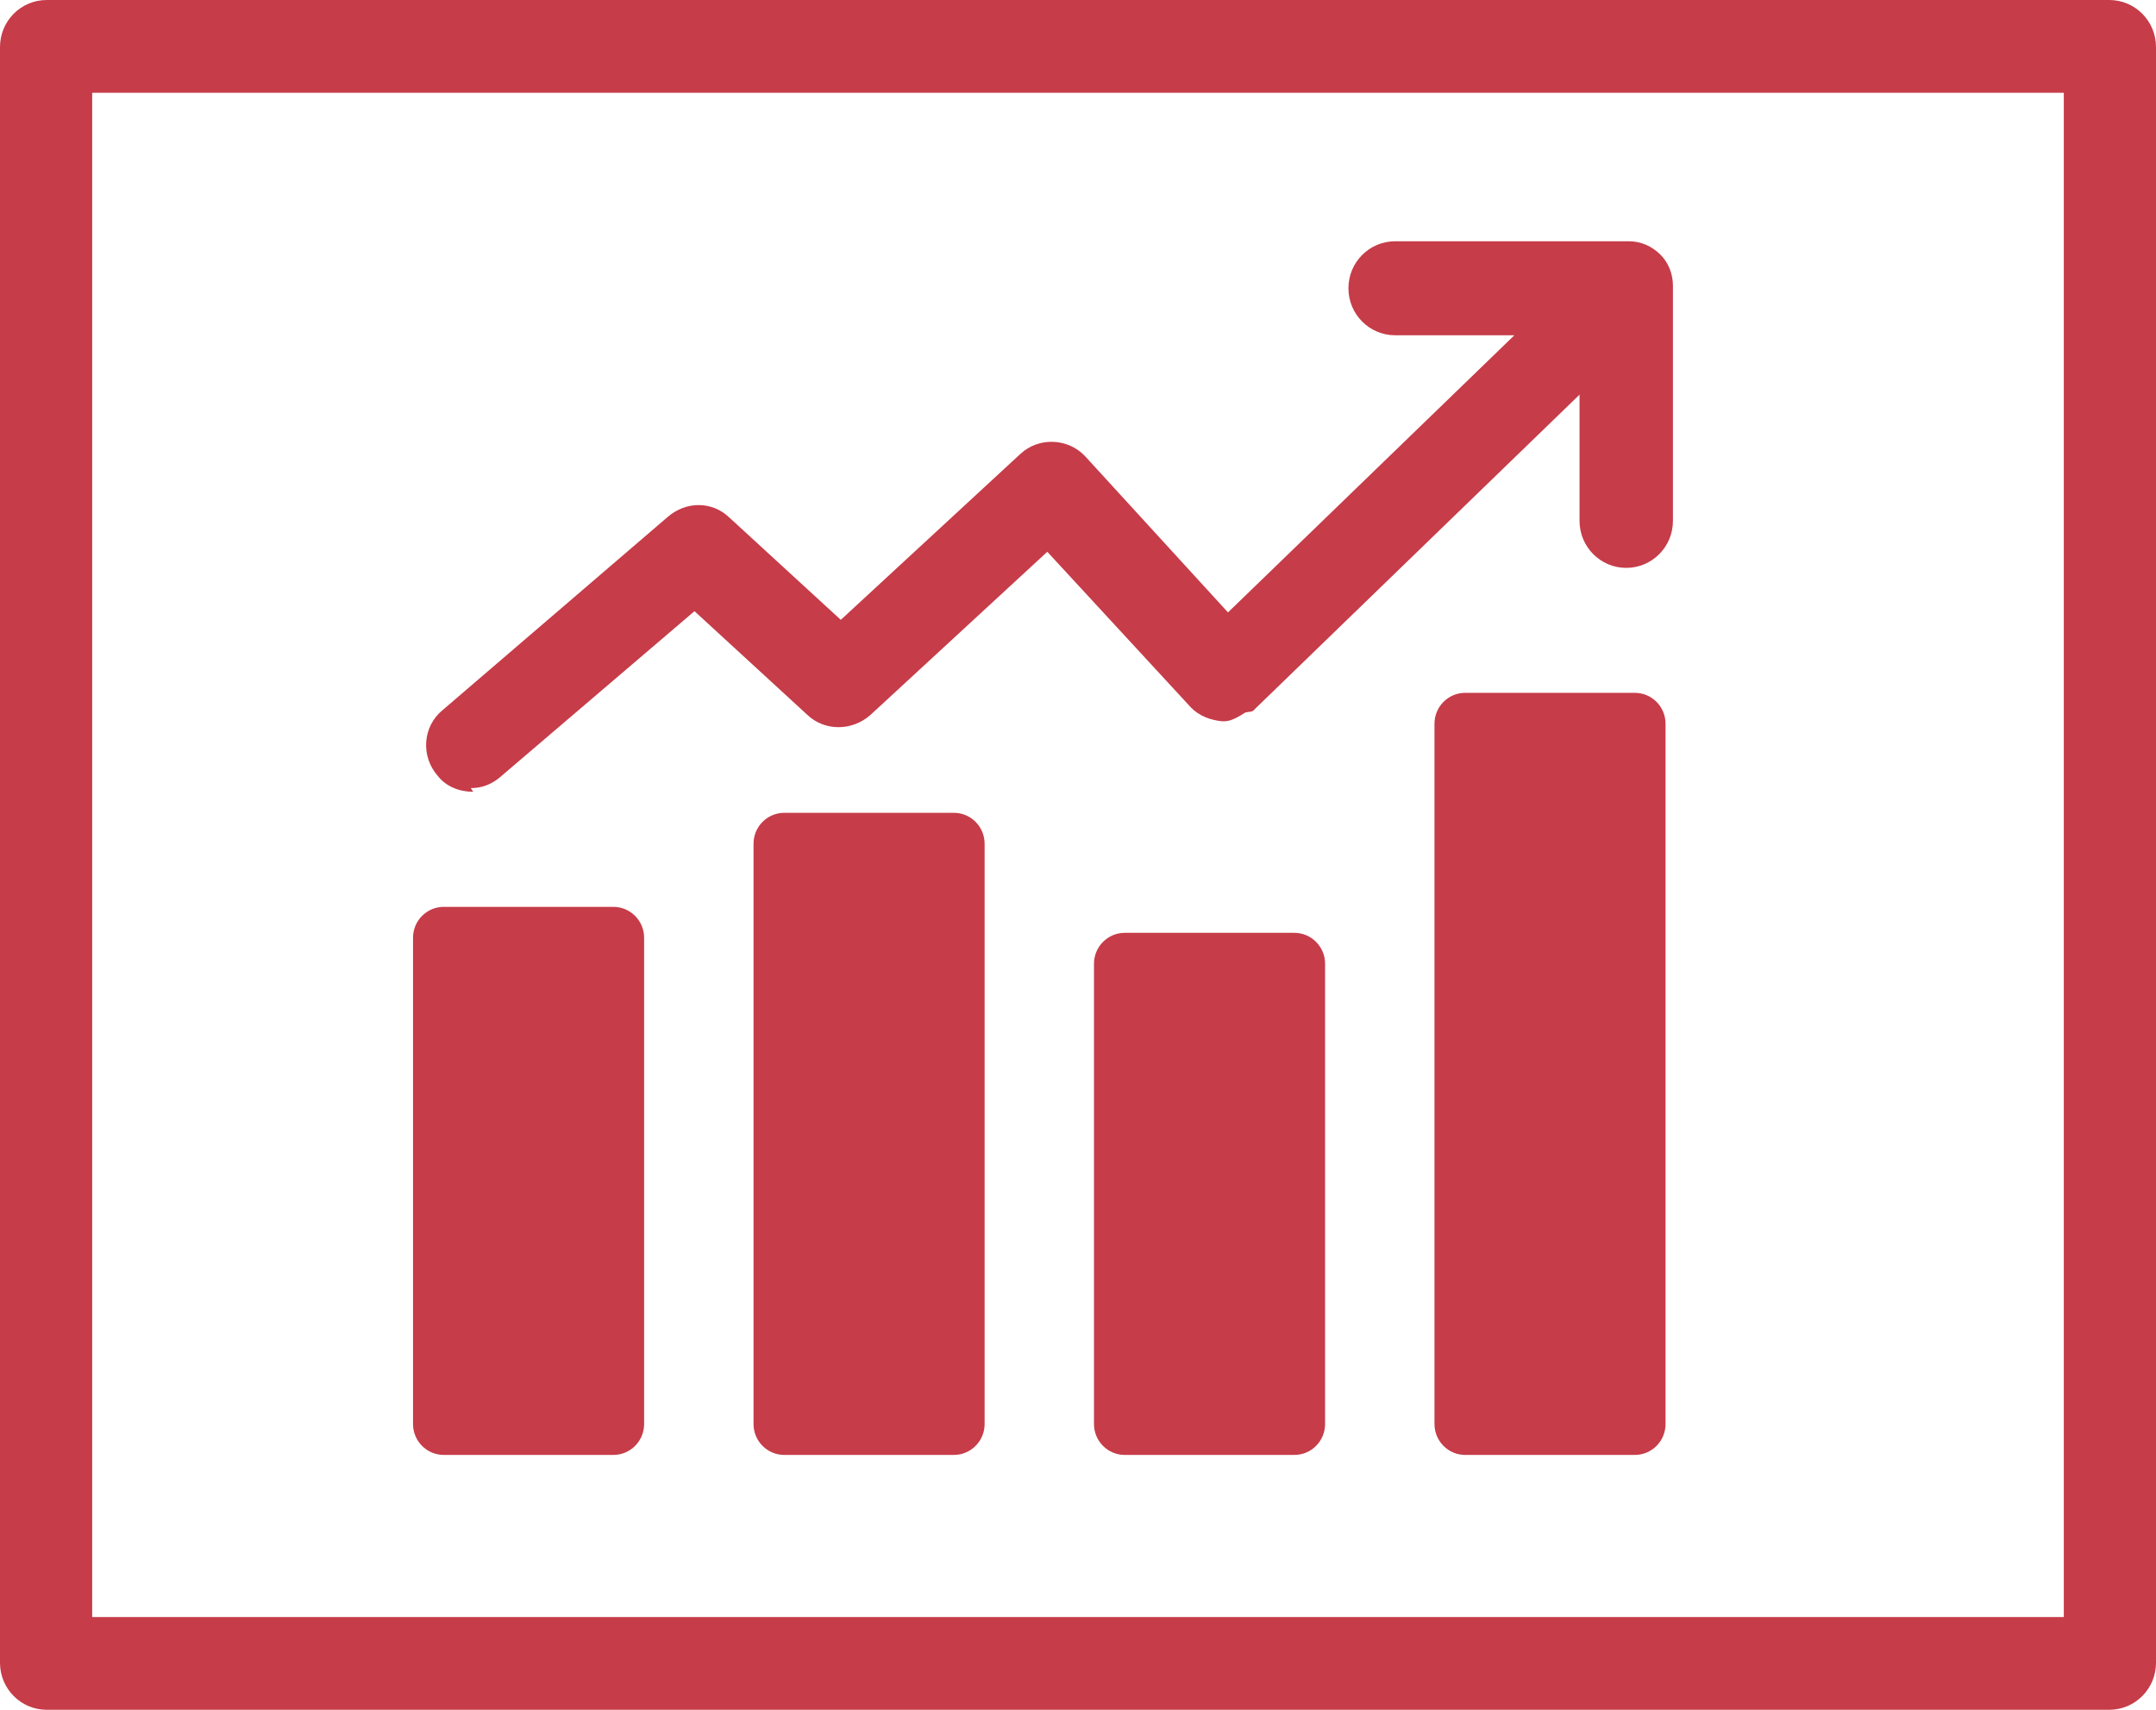
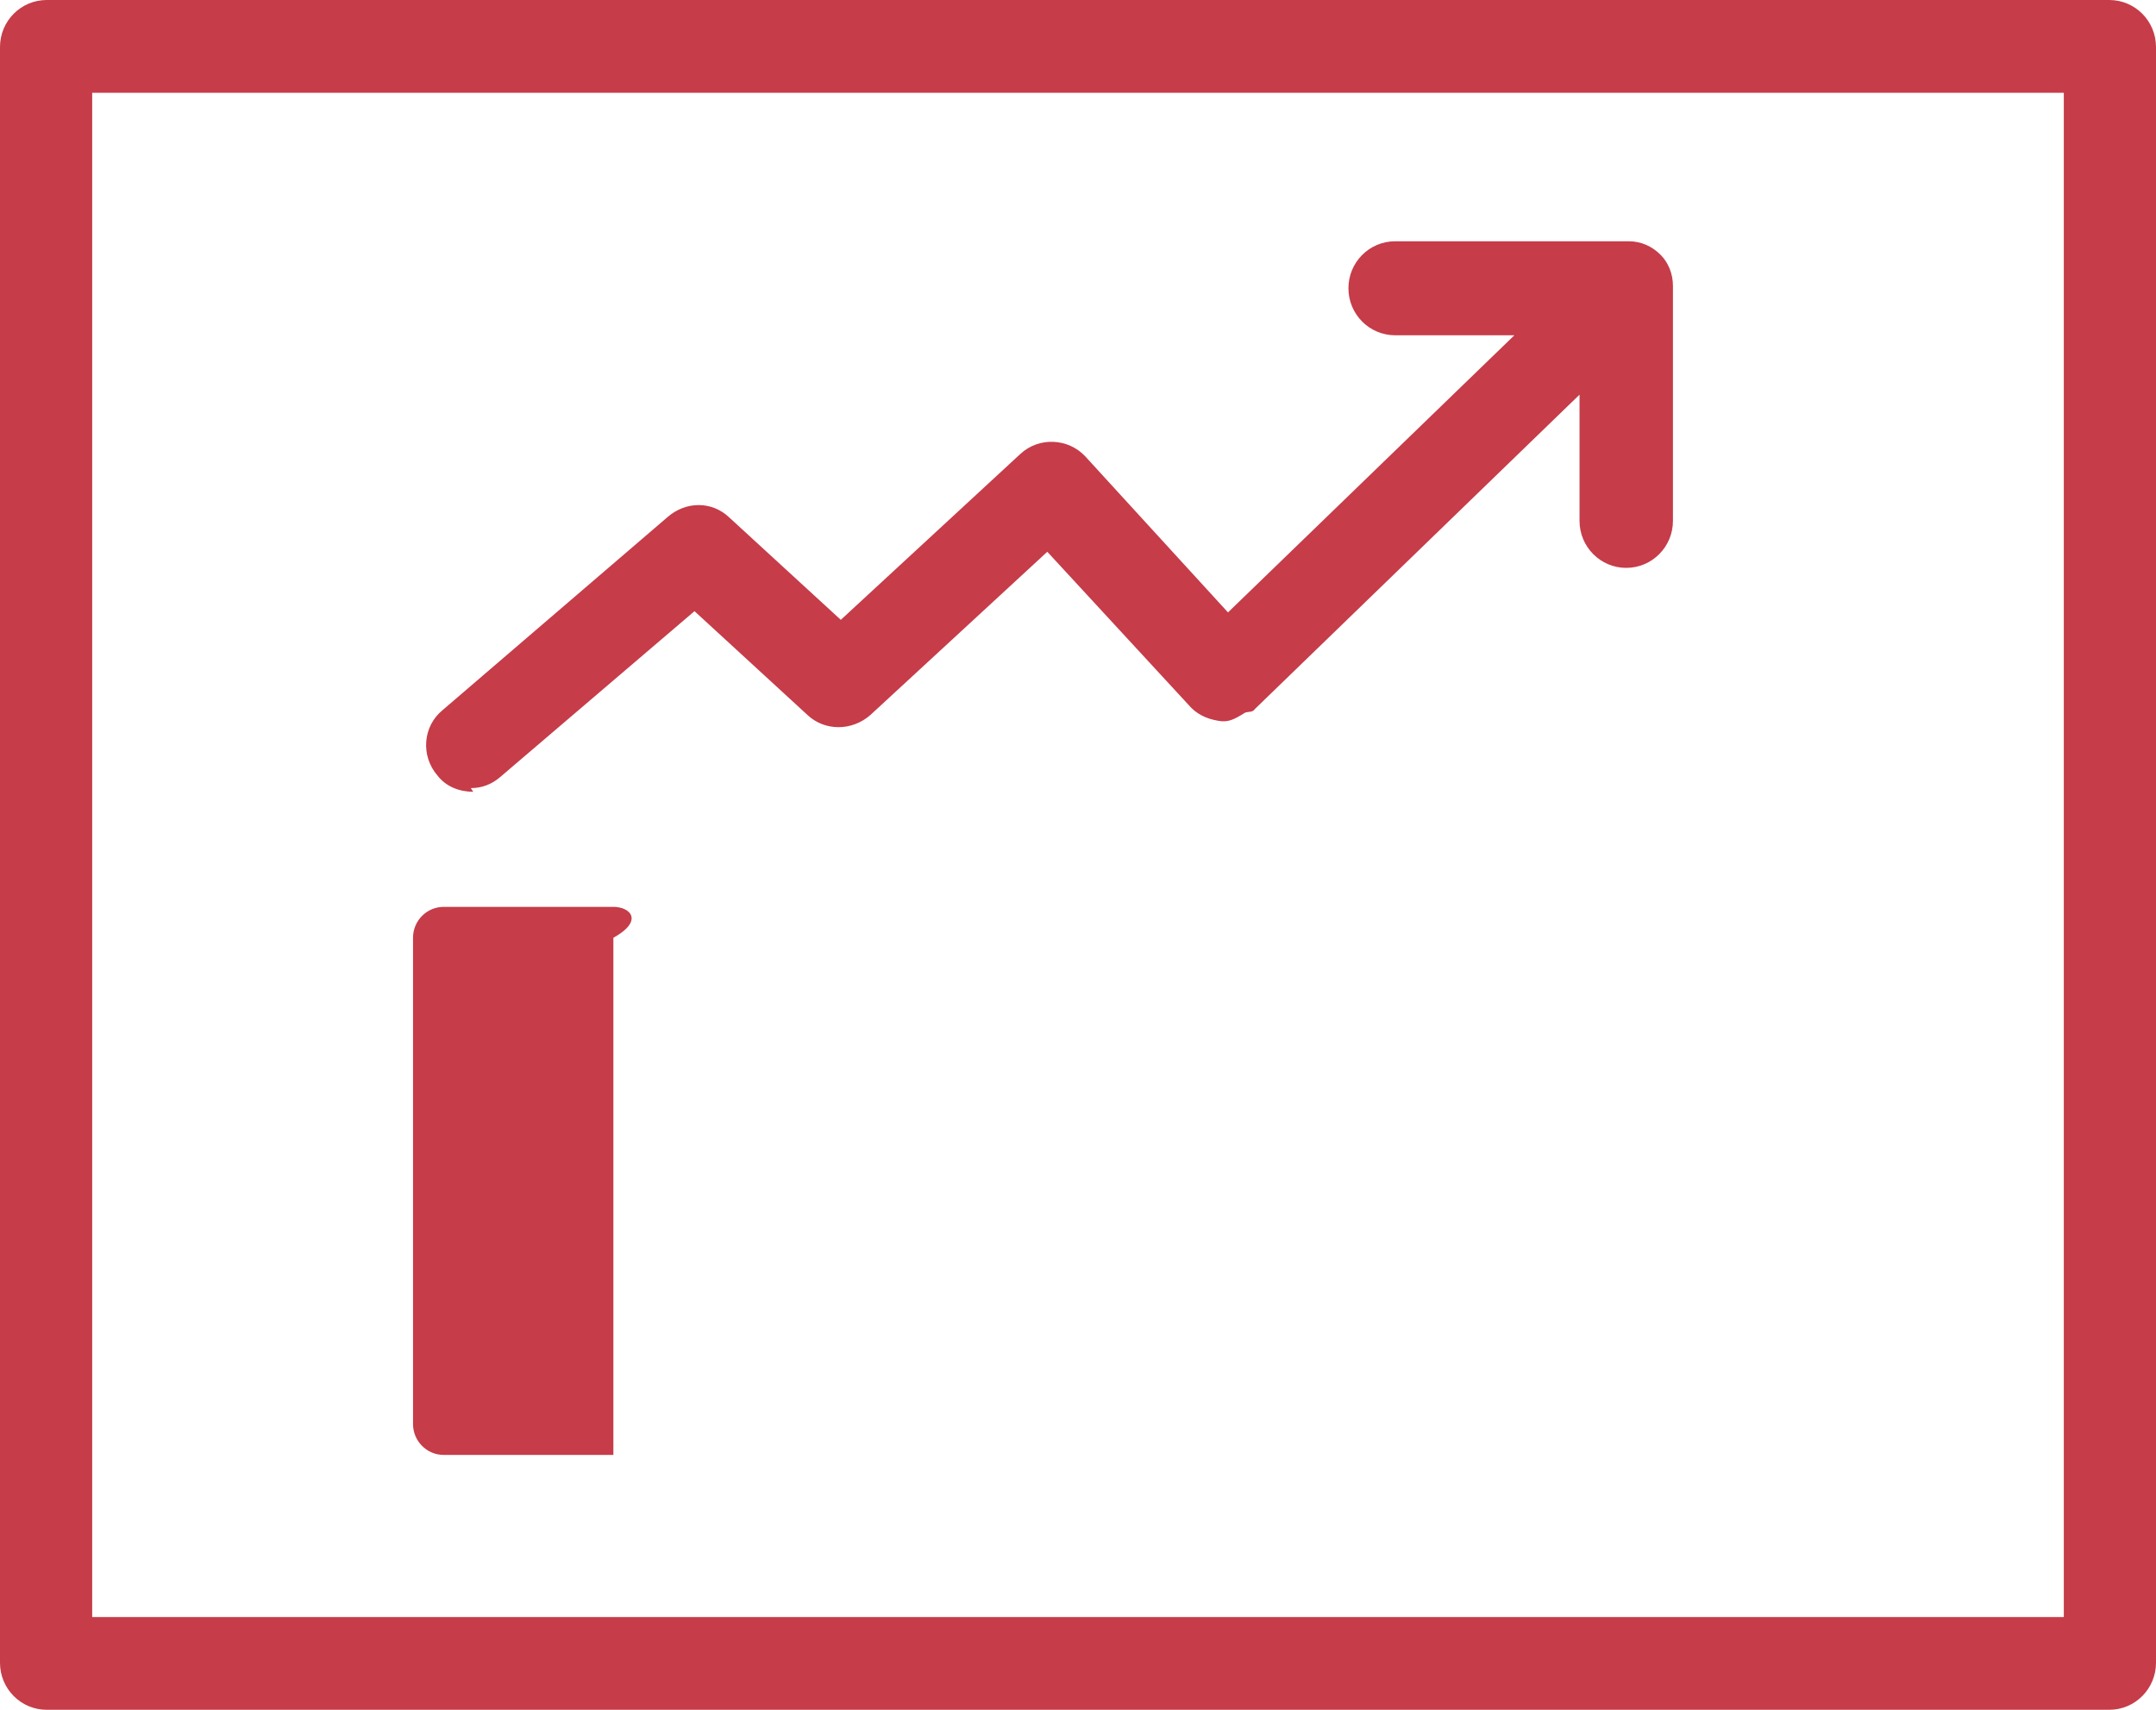
<svg xmlns="http://www.w3.org/2000/svg" width="58" height="46" viewBox="0 0 58 46" fill="none">
  <g clip-path="url(#clip0_1189_6445)">
    <path d="M56.743 0H1.257C0.562 0 0 0.566 0 1.265V44.735C0 45.434 0.562 46 1.257 46H56.743C57.438 46 58 45.434 58 44.735V1.265C58 0.566 57.438 0 56.743 0ZM55.487 43.504H2.48V2.496H55.52V43.504H55.487Z" fill="#C63C49" />
-     <path d="M16.501 24.398H11.938C11.481 24.398 11.111 24.77 11.111 25.23V38.311C11.111 38.771 11.481 39.143 11.938 39.143H16.501C16.957 39.143 17.328 38.771 17.328 38.311V25.23C17.328 24.77 16.957 24.398 16.501 24.398Z" fill="#C63C49" />
-     <path d="M25.661 21.868H21.098C20.641 21.868 20.271 22.241 20.271 22.701V38.311C20.271 38.771 20.641 39.143 21.098 39.143H25.661C26.117 39.143 26.488 38.771 26.488 38.311V22.701C26.488 22.241 26.117 21.868 25.661 21.868Z" fill="#C63C49" />
-     <path d="M34.82 25.097H30.257C29.8 25.097 29.43 25.47 29.43 25.929V38.311C29.43 38.771 29.8 39.143 30.257 39.143H34.82C35.277 39.143 35.647 38.771 35.647 38.311V25.929C35.647 25.47 35.277 25.097 34.82 25.097Z" fill="#C63C49" />
-     <path d="M43.98 18.64H39.416C38.96 18.64 38.59 19.012 38.59 19.472V38.311C38.59 38.771 38.96 39.143 39.416 39.143H43.98C44.436 39.143 44.806 38.771 44.806 38.311V19.472C44.806 19.012 44.436 18.64 43.98 18.64Z" fill="#C63C49" />
+     <path d="M16.501 24.398H11.938C11.481 24.398 11.111 24.77 11.111 25.23V38.311C11.111 38.771 11.481 39.143 11.938 39.143H16.501V25.23C17.328 24.77 16.957 24.398 16.501 24.398Z" fill="#C63C49" />
    <path d="M12.665 21.203C12.963 21.203 13.227 21.103 13.459 20.903L18.683 16.443L21.726 19.239C22.189 19.672 22.916 19.672 23.412 19.239L28.174 14.845L32.043 19.039C32.274 19.272 32.572 19.372 32.869 19.405C32.869 19.405 32.869 19.405 32.903 19.405C32.903 19.405 32.903 19.405 32.935 19.405C33.134 19.405 33.332 19.272 33.498 19.172C33.597 19.139 33.696 19.172 33.762 19.072L42.492 10.618V14.013C42.492 14.712 43.054 15.278 43.748 15.278C44.443 15.278 45.005 14.712 45.005 14.013V7.689C45.005 7.356 44.873 7.056 44.674 6.857C44.443 6.624 44.145 6.491 43.815 6.491H37.532C36.837 6.491 36.275 7.056 36.275 7.755C36.275 8.454 36.837 9.02 37.532 9.02H40.739L33.035 16.476L29.199 12.282C28.736 11.783 27.942 11.75 27.446 12.216L22.619 16.676L19.609 13.913C19.146 13.48 18.452 13.48 17.956 13.913L11.905 19.106C11.376 19.538 11.309 20.337 11.773 20.87C12.004 21.169 12.368 21.302 12.731 21.302L12.665 21.203Z" fill="#C63C49" />
  </g>
  <defs>
    <clipPath id="clip0_1189_6445">
      <rect width="58" height="46" fill="white" />
    </clipPath>
  </defs>
</svg>